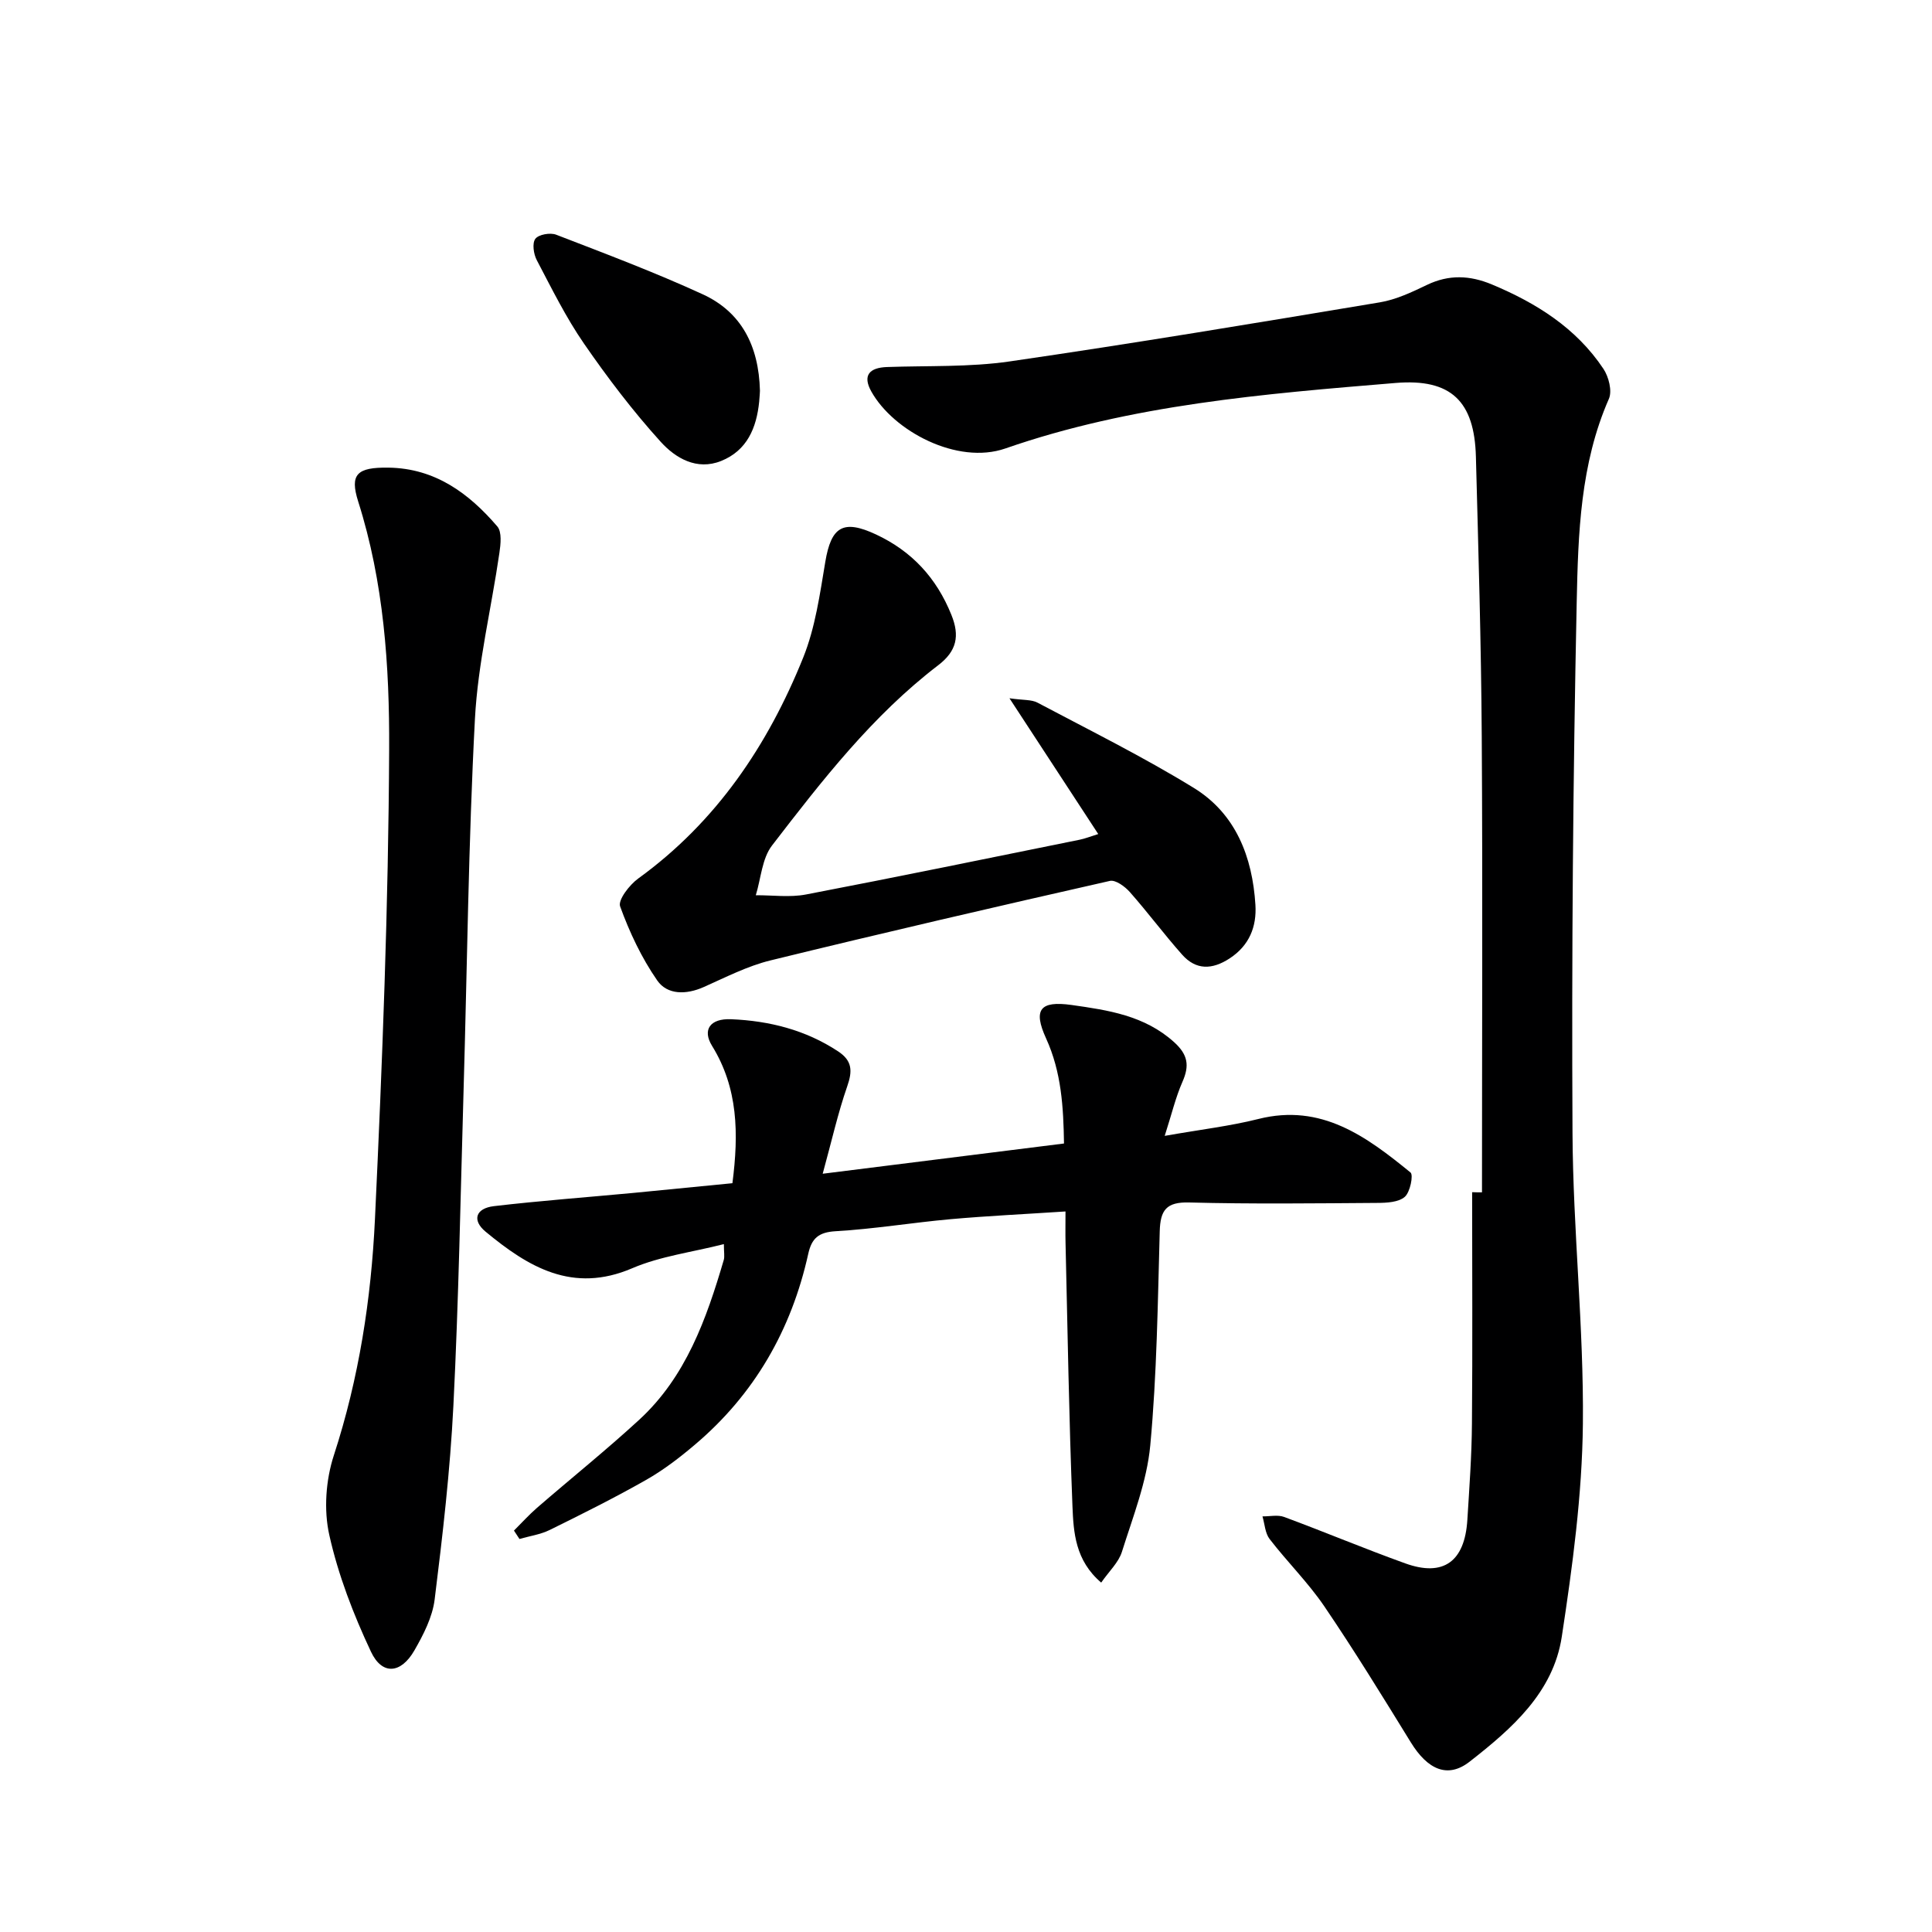
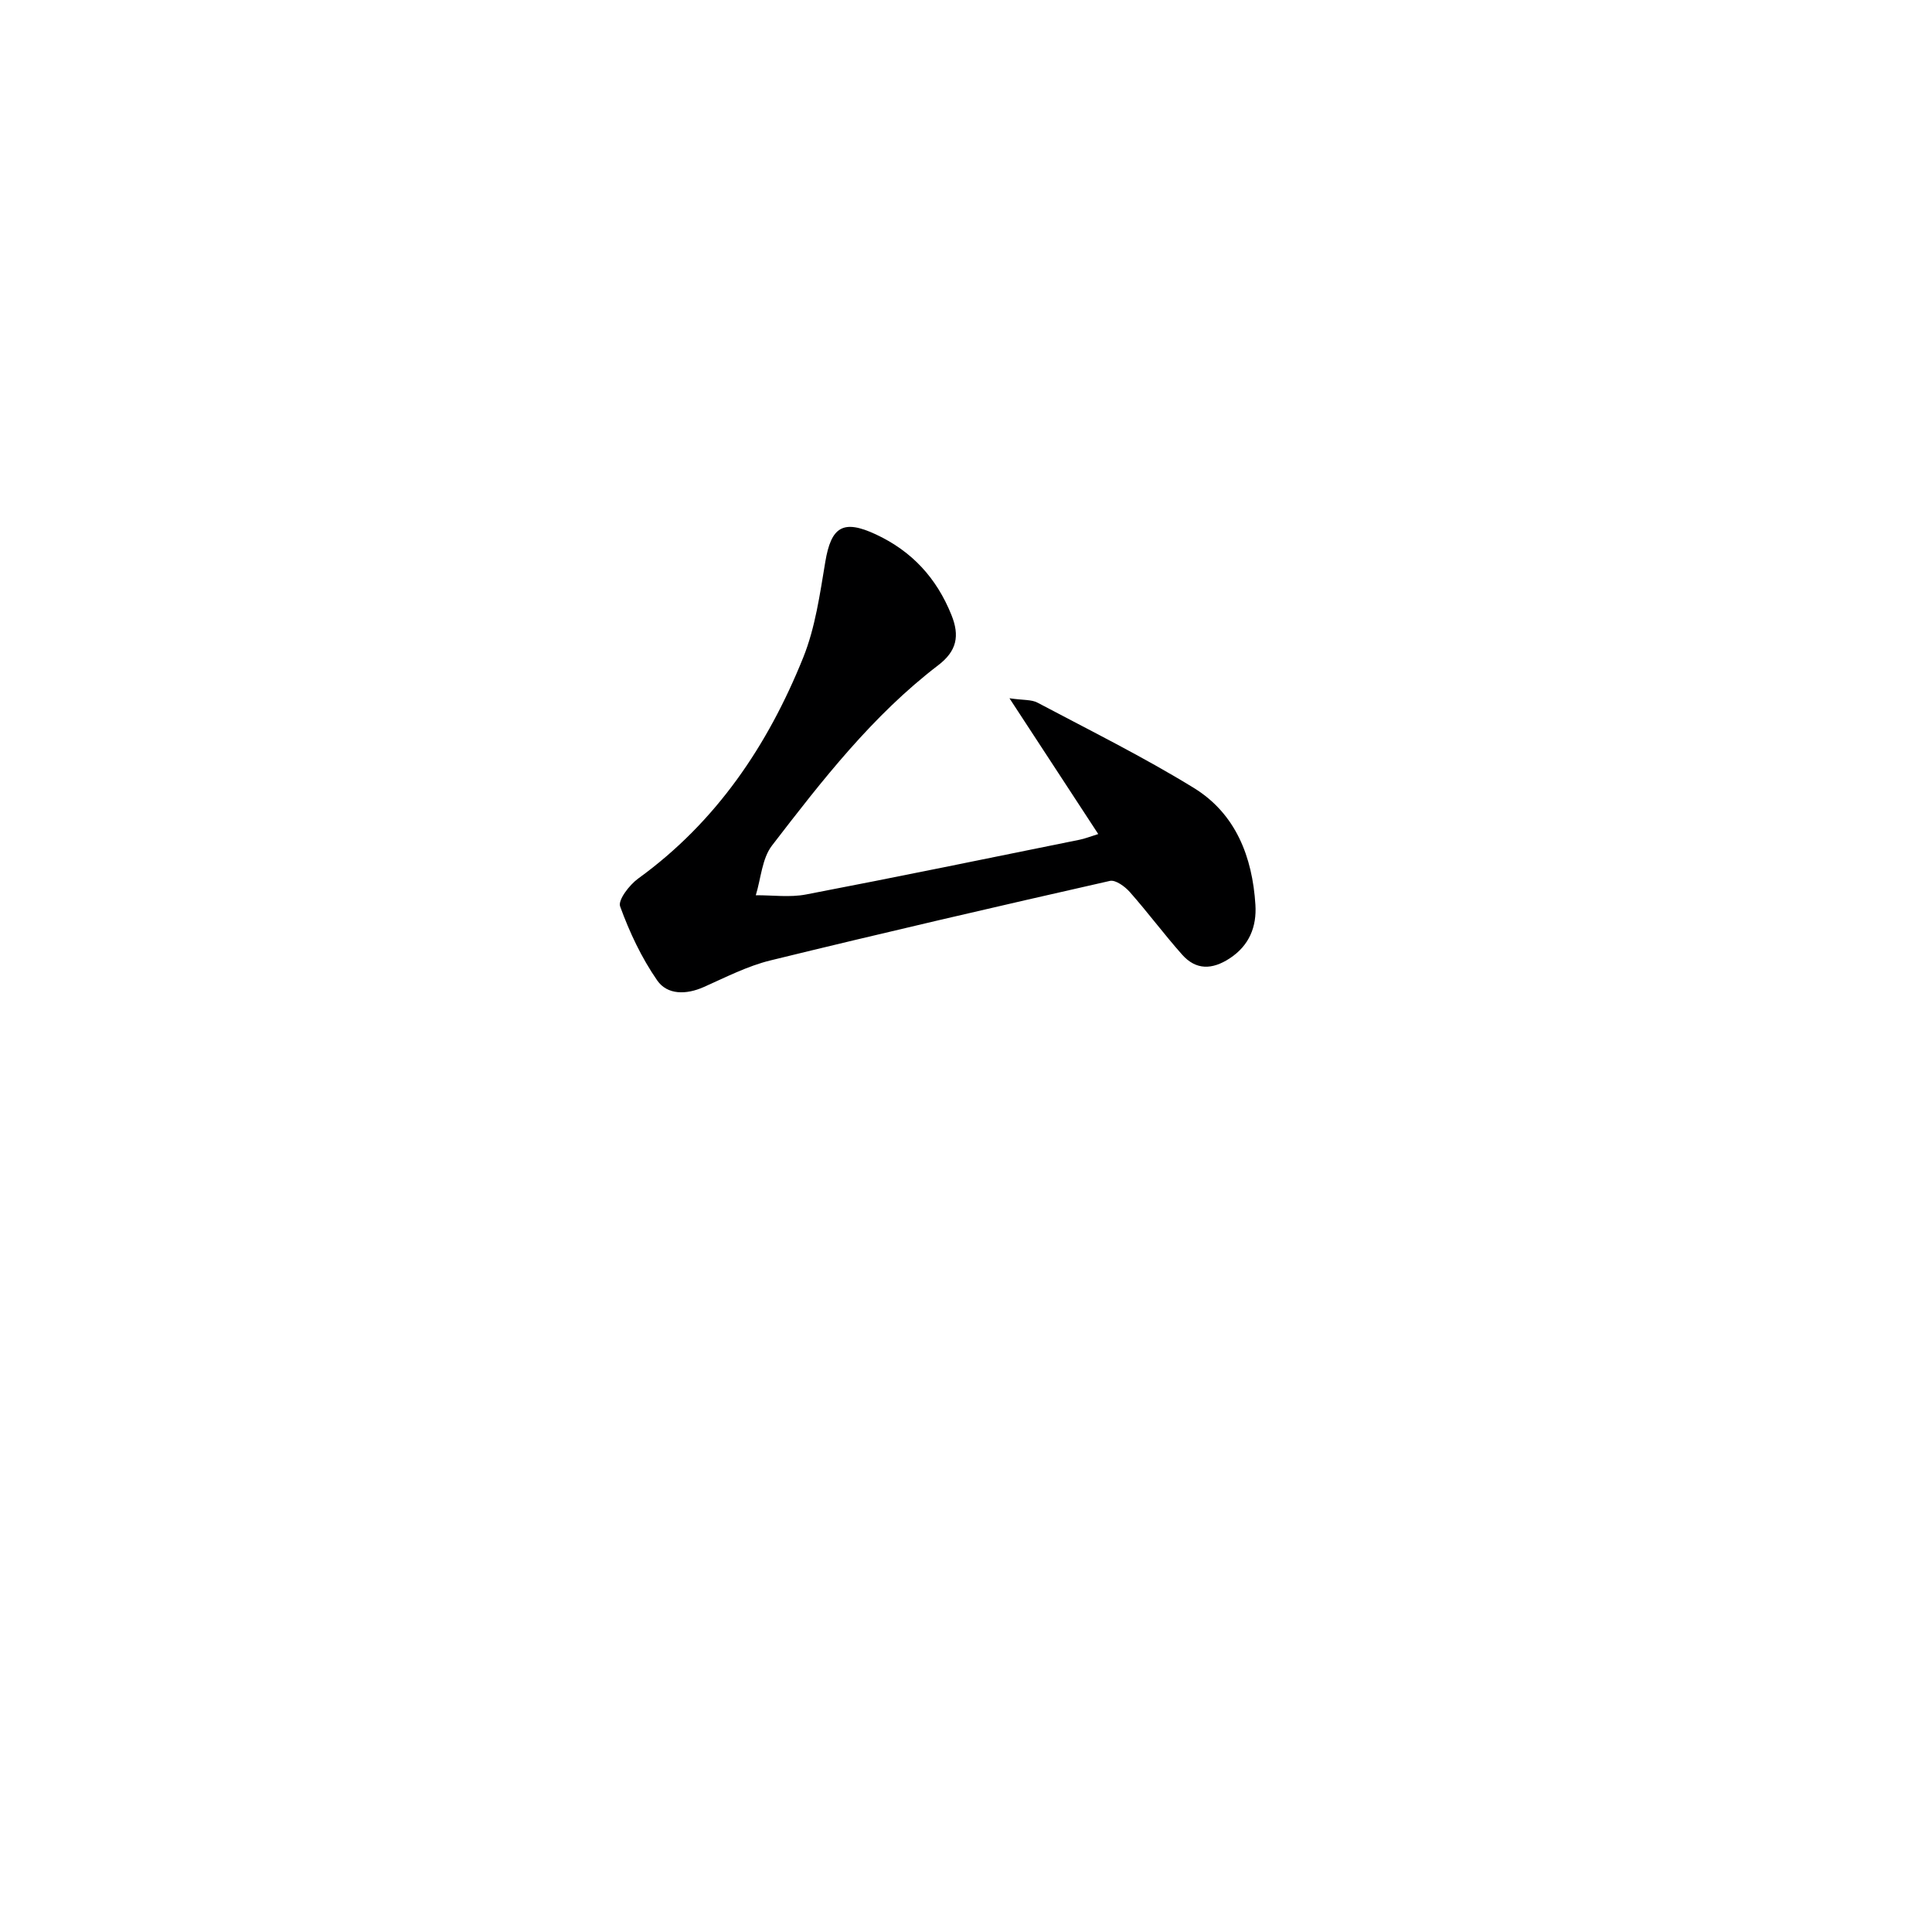
<svg xmlns="http://www.w3.org/2000/svg" enable-background="new 0 0 400 400" viewBox="0 0 400 400">
  <g fill="#000001">
-     <path d="m306.83 246.86c0-31.47.15-62.93-.05-94.4-.12-19.3-.7-38.6-1.21-57.9-.3-11.46-5.12-16.23-16.64-15.27-27.29 2.26-54.66 4.48-80.78 13.56-9.96 3.46-23.2-3.61-27.76-11.81-1.86-3.34-.37-4.92 3.25-5.05 8.47-.3 17.05.05 25.39-1.16 25.6-3.72 51.12-7.97 76.63-12.23 3.38-.56 6.66-2.12 9.79-3.62 4.54-2.18 8.88-1.98 13.4-.1 9.22 3.85 17.48 9.02 23.12 17.48 1.1 1.65 1.85 4.59 1.13 6.22-5.92 13.48-6.36 27.88-6.66 42.07-.77 36.61-1.06 73.25-.87 109.87.1 20.1 2.35 40.2 2.15 60.29-.15 14.71-2.15 29.48-4.37 44.06-1.76 11.56-10.38 19.07-19.09 25.87-4.51 3.52-8.67 1.68-12.17-4.01-5.83-9.47-11.66-18.96-17.9-28.15-3.35-4.93-7.67-9.19-11.33-13.94-.94-1.22-1.01-3.11-1.48-4.69 1.51.02 3.16-.37 4.49.12 8.4 3.11 16.67 6.59 25.1 9.62 7.87 2.83 12.29-.37 12.83-9.01.41-6.64.9-13.28.95-19.93.14-15.97.04-31.95.04-47.92.67.03 1.35.03 2.04.03z" />
-     <path d="m151.64 244.97c1.32-10.3 1.18-19.69-4.22-28.44-2.06-3.34-.39-5.7 3.96-5.51 7.89.33 15.41 2.21 22.15 6.66 2.95 1.95 2.98 4.07 1.88 7.23-1.93 5.55-3.22 11.33-5.08 18.1 17.37-2.18 33.43-4.19 49.96-6.26-.12-7.5-.52-14.77-3.71-21.76-2.72-5.96-1.27-7.84 5.28-6.92 7.56 1.07 15.09 2.17 21.21 7.68 2.89 2.61 3.23 4.87 1.74 8.24-1.41 3.2-2.22 6.67-3.67 11.18 7.46-1.32 13.53-2.02 19.41-3.5 13.03-3.28 22.37 3.65 31.48 11.08.64.52-.08 4.09-1.19 5.05-1.3 1.12-3.72 1.24-5.66 1.25-12.99.09-25.99.25-38.98-.09-4.74-.13-5.97 1.6-6.09 5.97-.41 14.79-.59 29.62-1.96 44.33-.7 7.47-3.59 14.77-5.87 22.03-.69 2.2-2.64 4-4.29 6.37-5.39-4.6-5.73-10.41-5.95-15.84-.72-18.12-1-36.27-1.43-54.4-.05-1.96-.01-3.93-.01-6.6-8.31.55-16.07.91-23.8 1.6-7.93.71-15.82 2.03-23.77 2.49-3.55.2-4.98 1.47-5.69 4.68-3.49 15.75-11.14 29.1-23.52 39.56-3.15 2.67-6.49 5.23-10.07 7.26-6.5 3.69-13.21 7.04-19.93 10.35-1.93.95-4.17 1.26-6.27 1.87-.38-.58-.76-1.16-1.14-1.74 1.59-1.58 3.09-3.25 4.77-4.71 7.04-6.1 14.31-11.93 21.16-18.23 9.68-8.9 13.91-20.86 17.5-33.06.22-.73.03-1.58.03-3.31-6.63 1.69-13.16 2.5-18.96 4.99-12.35 5.3-21.53-.24-30.38-7.57-2.84-2.35-2.07-4.83 1.73-5.28 9.56-1.12 19.18-1.83 28.77-2.73 6.76-.65 13.53-1.33 20.61-2.02z" />
-     <path d="m80.46 96.82c9.61.14 16.61 5.3 22.5 12.17.98 1.14.7 3.7.43 5.52-1.66 11.45-4.45 22.83-5.06 34.33-1.35 25.58-1.6 51.22-2.35 76.83-.63 21.79-1.02 43.6-2.11 65.36-.67 13.41-2.22 26.79-3.88 40.12-.45 3.65-2.32 7.29-4.2 10.56-2.79 4.84-6.68 5.17-8.99.25-3.63-7.71-6.77-15.85-8.62-24.14-1.17-5.21-.73-11.4.94-16.51 5.2-15.96 7.73-32.36 8.51-48.92 1.53-32.4 2.79-64.85 2.94-97.28.08-17.2-1.1-34.56-6.41-51.28-1.79-5.65-.26-7.11 6.3-7.01z" />
    <path d="m227.38 172.68c-6.01-9.2-11.79-18.03-18.38-28.11 2.87.42 4.56.24 5.81.91 10.85 5.75 21.89 11.22 32.34 17.64 8.7 5.34 12.15 14.29 12.77 24.21.28 4.51-1.24 8.42-5.34 11.1-3.6 2.35-6.95 2.47-9.84-.79-3.73-4.2-7.09-8.73-10.81-12.94-1.01-1.15-2.96-2.58-4.13-2.32-23.46 5.31-46.9 10.74-70.27 16.46-4.79 1.17-9.31 3.51-13.86 5.53-3.61 1.6-7.51 1.63-9.6-1.38-3.24-4.67-5.74-9.98-7.68-15.33-.48-1.33 1.93-4.45 3.73-5.76 16.19-11.72 26.86-27.59 34.18-45.77 2.5-6.22 3.45-13.13 4.57-19.81 1.22-7.31 3.71-8.83 10.47-5.68 7.46 3.48 12.56 9.02 15.64 16.67 1.75 4.34 1.12 7.47-2.72 10.41-13.63 10.42-24.07 23.88-34.42 37.33-2.08 2.7-2.29 6.83-3.36 10.3 3.47-.02 7.05.49 10.41-.16 18.9-3.62 37.75-7.51 56.62-11.33 1.11-.22 2.17-.65 3.87-1.18z" />
-     <path d="m157.34 80.91c-.02.28-.06 1.28-.16 2.26-.55 5.42-2.5 10.11-7.88 12.27-5.06 2.03-9.48-.62-12.51-3.97-5.76-6.36-11-13.26-15.88-20.33-3.75-5.43-6.7-11.43-9.78-17.29-.66-1.25-.98-3.5-.29-4.41.68-.9 3.08-1.32 4.3-.85 10.19 3.93 20.44 7.79 30.35 12.34 7.92 3.64 11.61 10.55 11.85 19.98z" />
  </g>
</svg>